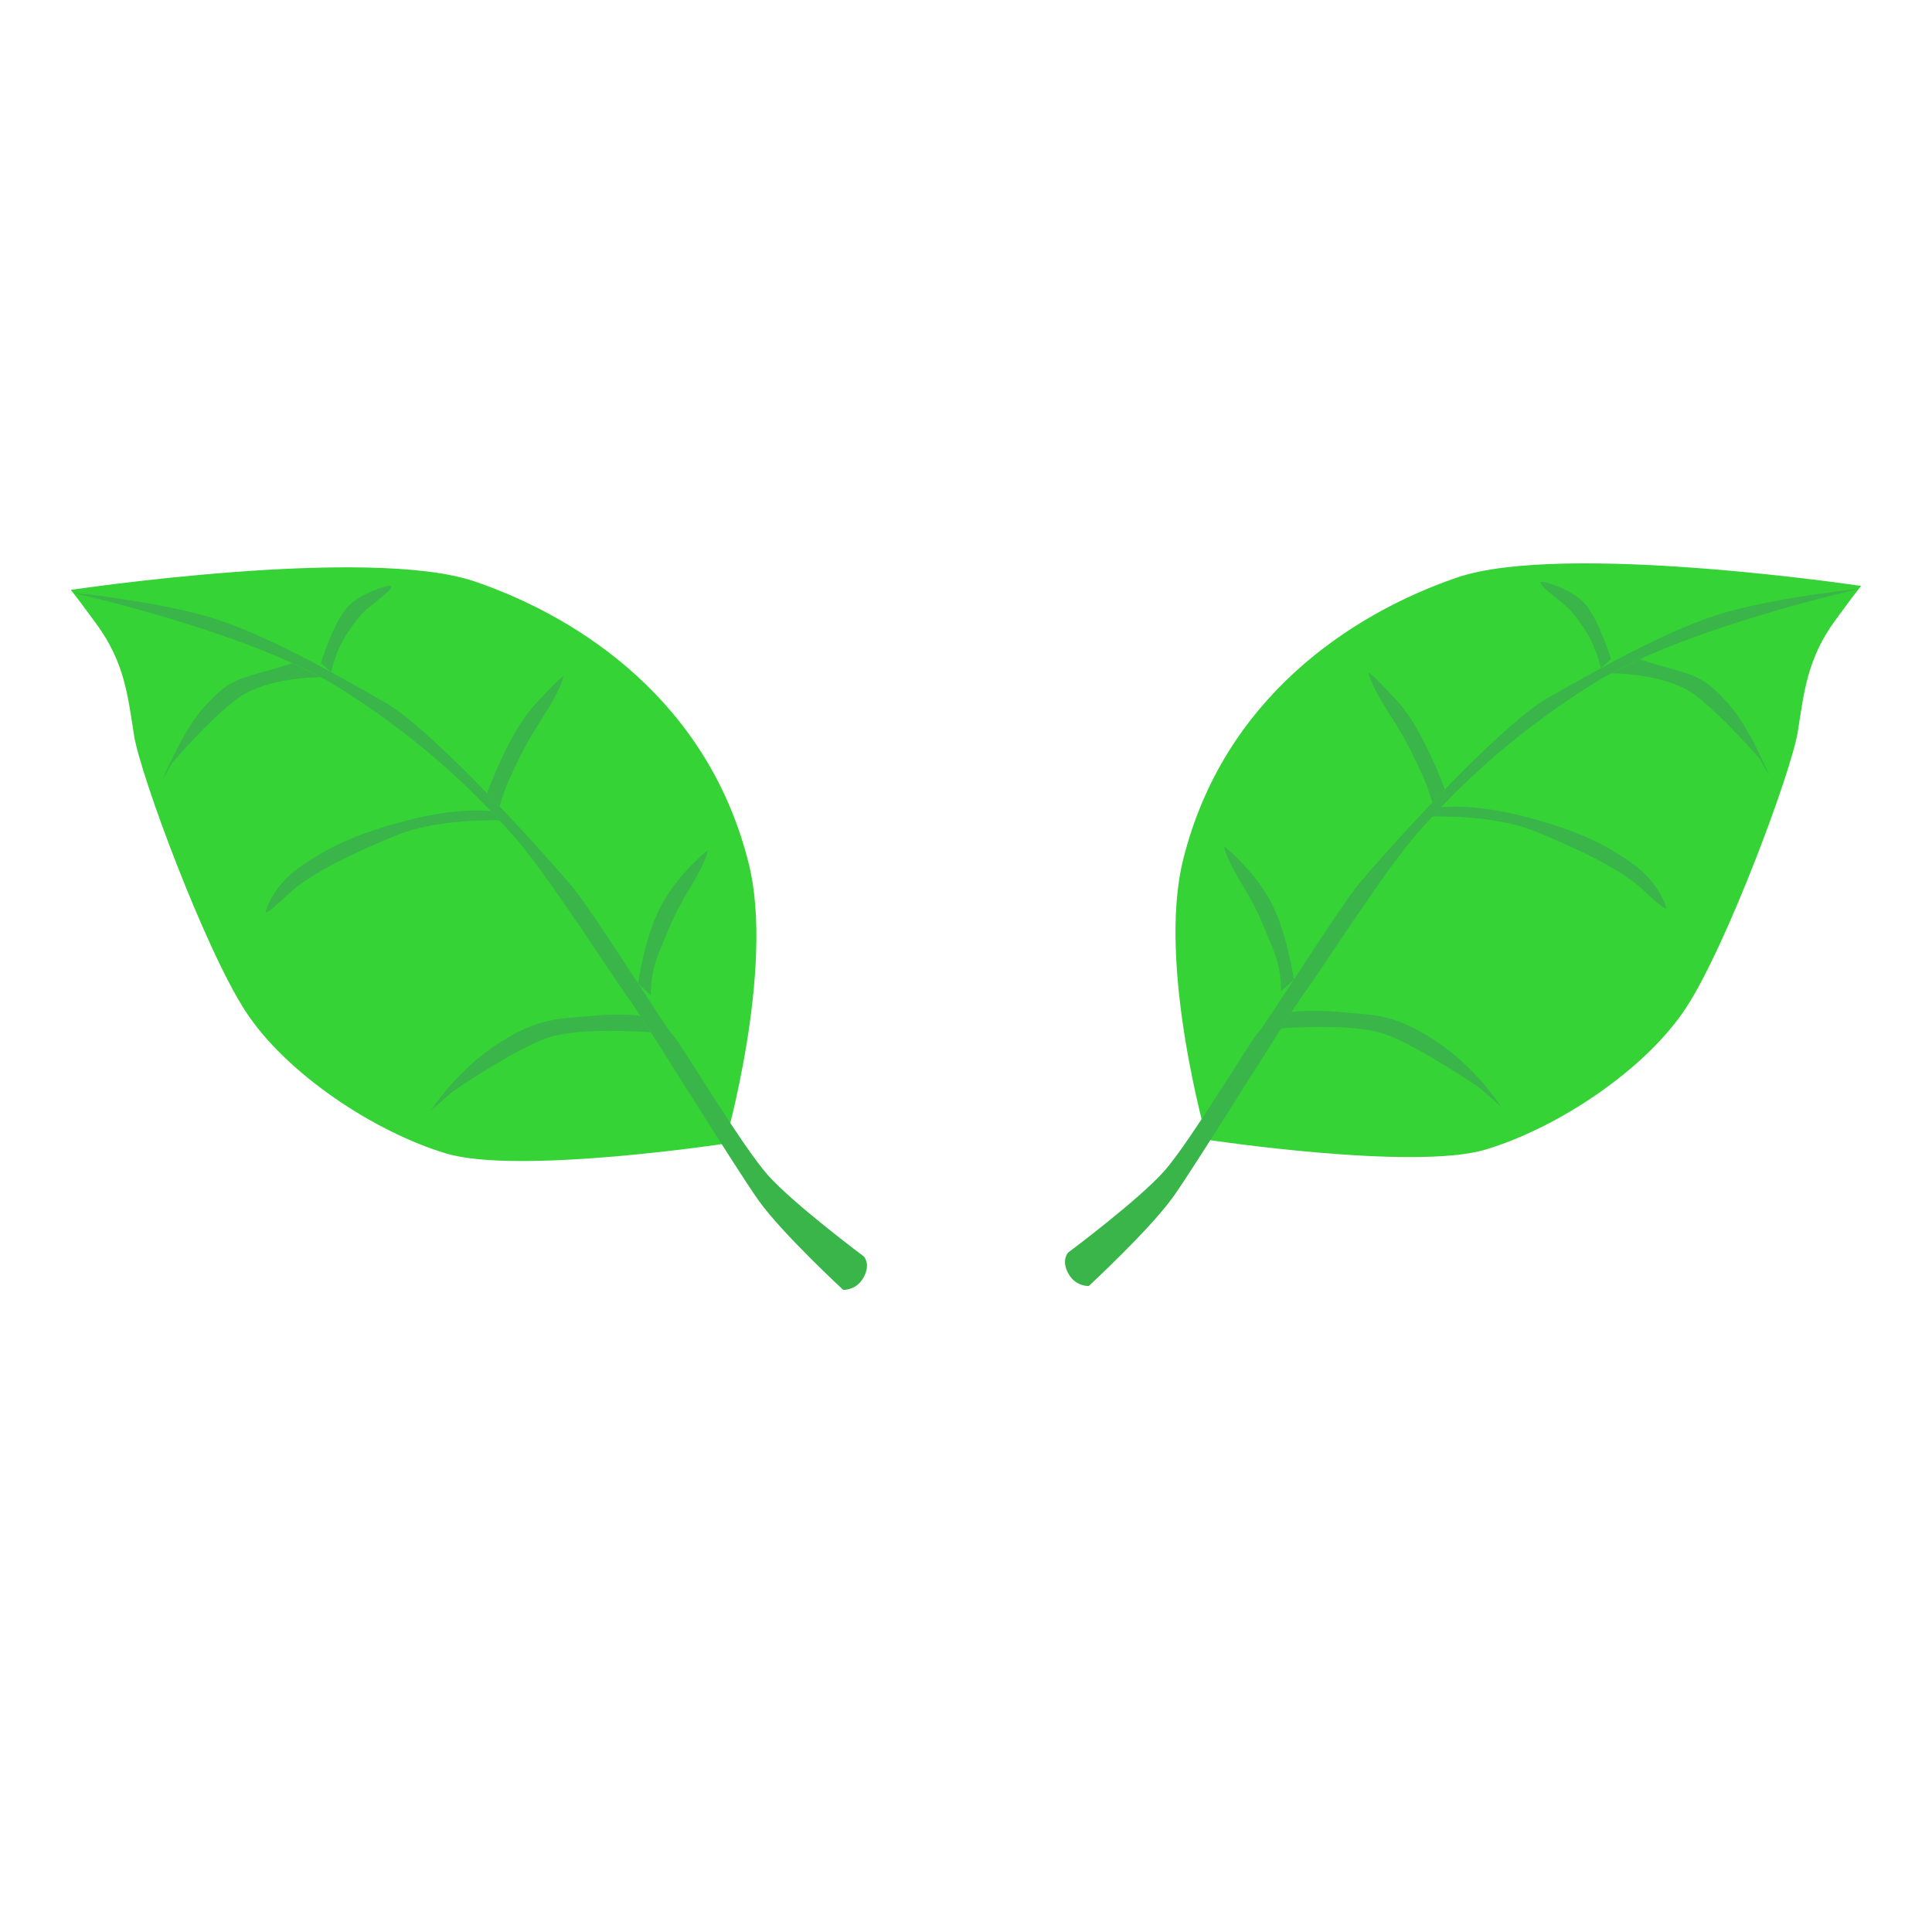
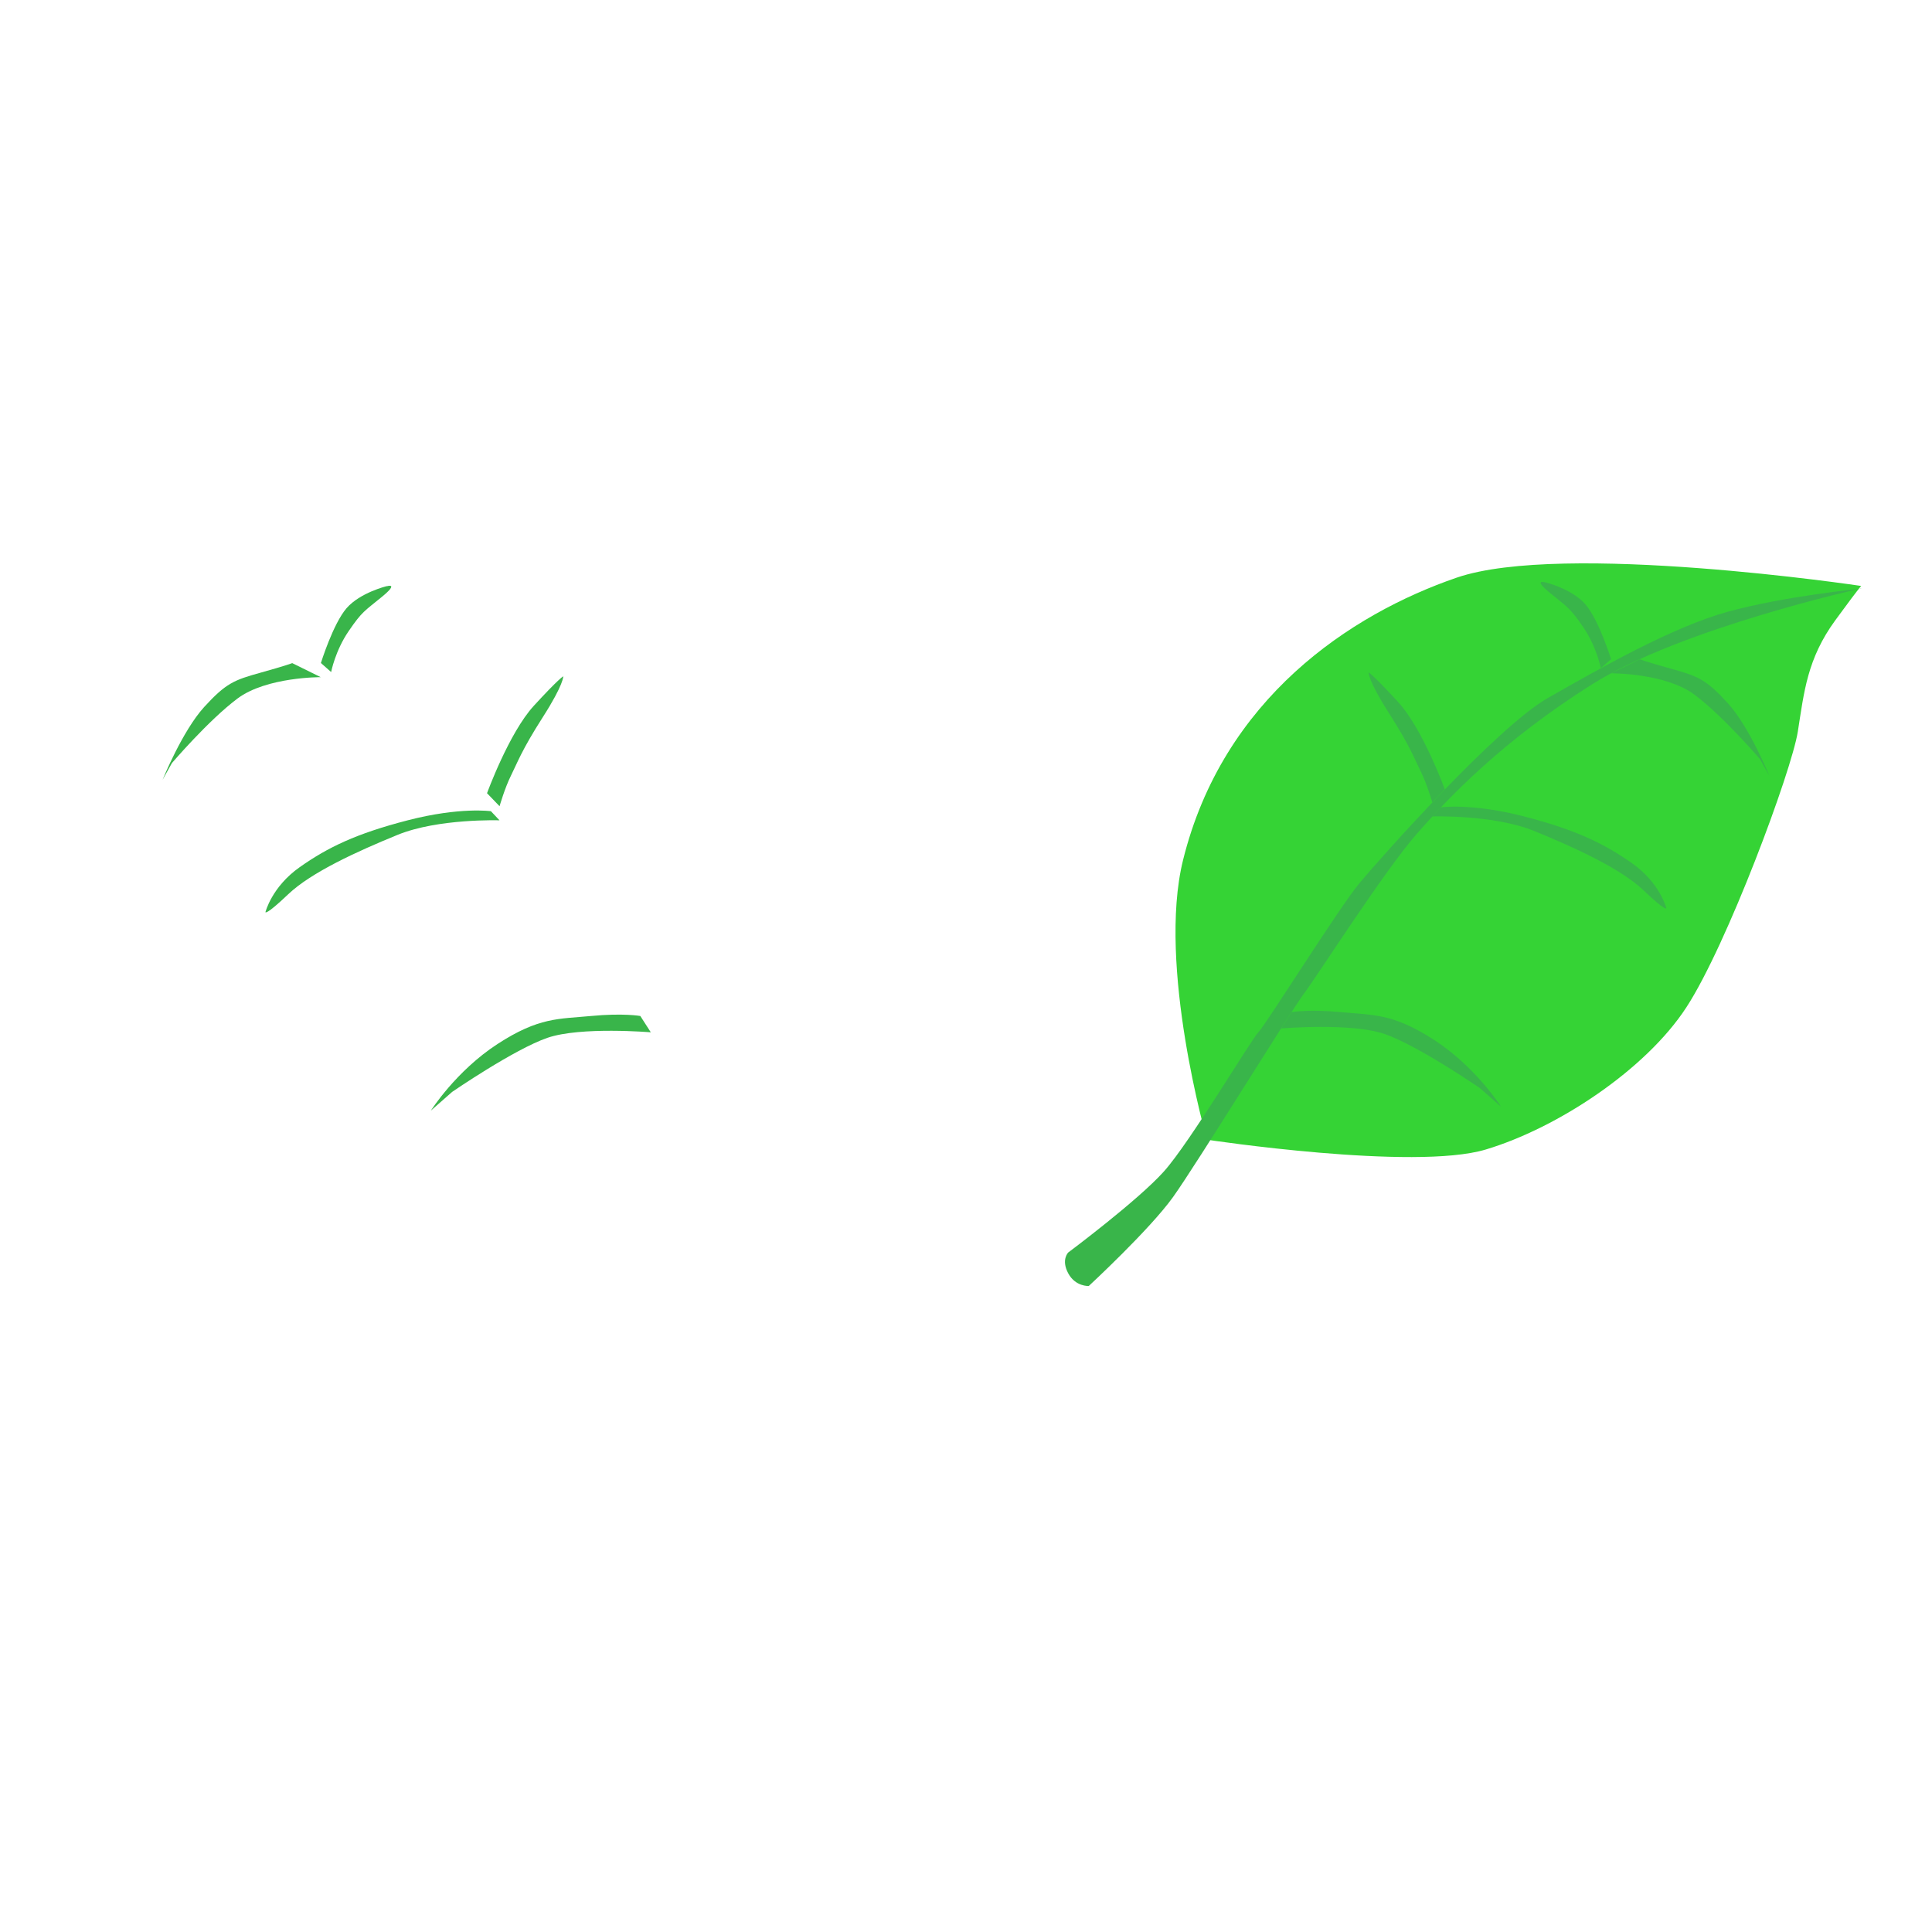
<svg xmlns="http://www.w3.org/2000/svg" id="_レイヤー_1" data-name=" レイヤー 1" viewBox="0 0 400 400">
  <defs>
    <style>
      .cls-1 {
        fill: #39b54a;
      }

      .cls-2 {
        fill: #35d335;
      }
    </style>
  </defs>
  <g>
    <path class="cls-2" d="M249.86,235.96s42.87,6.49,57.73,2.04c14.86-4.45,33.14-16.52,41.56-29.45s21.77-48.89,23.07-57.08c1.29-8.18,1.93-15.07,7.76-23.05,5.83-7.97,5.39-7.1,5.39-7.1,0,0-61.83-9.27-83.79-1.72-21.97,7.55-48.38,25.02-56.65,58.5-5.39,21.84,4.96,57.86,4.96,57.86h-.02Z" />
    <g>
      <path class="cls-1" d="M385.35,121.82s-37.32,8.25-55.74,19.87-29.56,23.26-36.34,31.02c-6.78,7.76-20.35,29.07-23.26,32.95-2.9,3.88-22.28,35.39-27.14,42.17-4.86,6.78-17.45,18.42-17.45,18.42,0,0-2.76.17-4.26-2.63s0-4.3,0-4.3c0,0,14.44-10.77,19.82-16.79,5.39-6.02,18.09-27.35,19.59-28.86s16.58-25.63,20.88-30.81,28.43-32.31,38.99-38.33,25.63-14.65,37.25-17.87c11.62-3.22,27.63-4.79,27.63-4.79l.02-.04Z" />
      <path class="cls-1" d="M265.24,212.93s14.52-1.23,21.41,1.14,19.72,11.19,19.72,11.19l4.41,3.88s-5.17-8.18-13.78-13.78-12.7-5.17-19.38-5.81-10.2,0-10.2,0l-2.18,3.39v-.02Z" />
      <path class="cls-1" d="M296.55,169.04s12.7-.42,21.1,3.01,17.87,7.76,22.62,12.28,4.73,3.71,4.73,3.71c0,0-1.29-5.22-7.1-9.31s-11.64-6.93-22.41-9.71-17.17-1.87-17.17-1.87l-1.78,1.89h.02Z" />
      <path class="cls-1" d="M333.55,139.4s11.26-.08,17.28,4.43,13.57,13.36,13.57,13.36l1.93,3.46s-4.09-10.11-8.61-15.07c-4.52-4.96-6.25-5.6-11.64-7.1s-6.59-1.99-6.59-1.99l-5.94,2.93h0Z" />
      <path class="cls-1" d="M319.92,120.55s5.51,1.34,8.31,4.56,5.32,11.36,5.32,11.36l-2.12,1.87s-.83-4.39-3.63-8.48-3.22-4.09-6.89-7.1-.98-2.18-.98-2.18l-.02-.02Z" />
      <path class="cls-1" d="M299.14,163.44s-4.54-12.49-9.69-18.11c-5.15-5.62-6.09-6.11-6.09-6.11,0,0-.17,1.59,4.24,8.48,4.41,6.89,5.28,9.48,6.57,12.06s2.37,6.36,2.37,6.36l2.59-2.69Z" />
-       <path class="cls-1" d="M267.87,202.82s-1.46-10.37-5.13-16.79-9.27-10.79-9.27-10.79c0,0-.04,1.76,3.65,7.8,3.69,6.04,4.11,7.97,6.25,12.93,2.14,4.96,1.84,9.27,1.84,9.27l2.65-2.4v-.02Z" />
    </g>
  </g>
  <g>
-     <path class="cls-2" d="M150.12,236.78s-42.87,6.49-57.73,2.04c-14.86-4.45-33.14-16.52-41.56-29.45s-21.77-48.89-23.07-57.08-1.93-15.07-7.76-23.05c-5.83-7.97-5.39-7.1-5.39-7.1,0,0,61.83-9.27,83.79-1.72,21.97,7.55,48.38,25.02,56.65,58.5,5.39,21.84-4.96,57.86-4.96,57.86h.02Z" />
    <g>
-       <path class="cls-1" d="M14.64,122.62s37.32,8.25,55.74,19.87c18.42,11.64,29.56,23.26,36.34,31.02s20.35,29.07,23.26,32.95,22.28,35.39,27.14,42.17,17.45,18.42,17.45,18.42c0,0,2.76.17,4.26-2.63s0-4.3,0-4.3c0,0-14.44-10.77-19.82-16.79-5.39-6.02-18.09-27.35-19.59-28.86s-16.58-25.63-20.88-30.81-28.43-32.31-38.99-38.33c-10.56-6.02-25.63-14.65-37.25-17.87-11.64-3.22-27.63-4.79-27.63-4.79l-.02-.04Z" />
      <path class="cls-1" d="M134.75,213.73s-14.52-1.23-21.41,1.14-19.72,11.19-19.72,11.19l-4.41,3.88s5.17-8.18,13.78-13.78c8.61-5.6,12.7-5.17,19.38-5.81,6.68-.64,10.2,0,10.2,0l2.18,3.39v-.02Z" />
      <path class="cls-1" d="M103.41,169.84s-12.7-.42-21.1,3.01-17.87,7.76-22.62,12.28-4.73,3.71-4.73,3.71c0,0,1.29-5.22,7.1-9.31s11.64-6.93,22.41-9.71,17.17-1.87,17.17-1.87l1.78,1.89h-.02Z" />
      <path class="cls-1" d="M66.44,140.2s-11.26-.08-17.28,4.43-13.57,13.36-13.57,13.36l-1.93,3.46s4.09-10.11,8.61-15.07,6.25-5.6,11.64-7.1,6.59-1.99,6.59-1.99c0,0,5.94,2.93,5.94,2.93Z" />
      <path class="cls-1" d="M80.07,121.35s-5.51,1.34-8.31,4.56-5.32,11.36-5.32,11.36l2.12,1.87s.83-4.39,3.63-8.48,3.22-4.09,6.89-7.1.98-2.18.98-2.18l.02-.02Z" />
      <path class="cls-1" d="M100.83,164.24s4.54-12.49,9.69-18.11c5.15-5.62,6.09-6.11,6.09-6.11,0,0,.17,1.59-4.24,8.48s-5.28,9.48-6.57,12.06-2.37,6.36-2.37,6.36c0,0-2.59-2.69-2.59-2.69Z" />
-       <path class="cls-1" d="M132.1,203.64s1.46-10.37,5.13-16.79,9.27-10.79,9.27-10.79c0,0,.04,1.76-3.65,7.8-3.69,6.04-4.11,7.97-6.25,12.93s-1.84,9.27-1.84,9.27l-2.65-2.4v-.02Z" />
    </g>
  </g>
</svg>